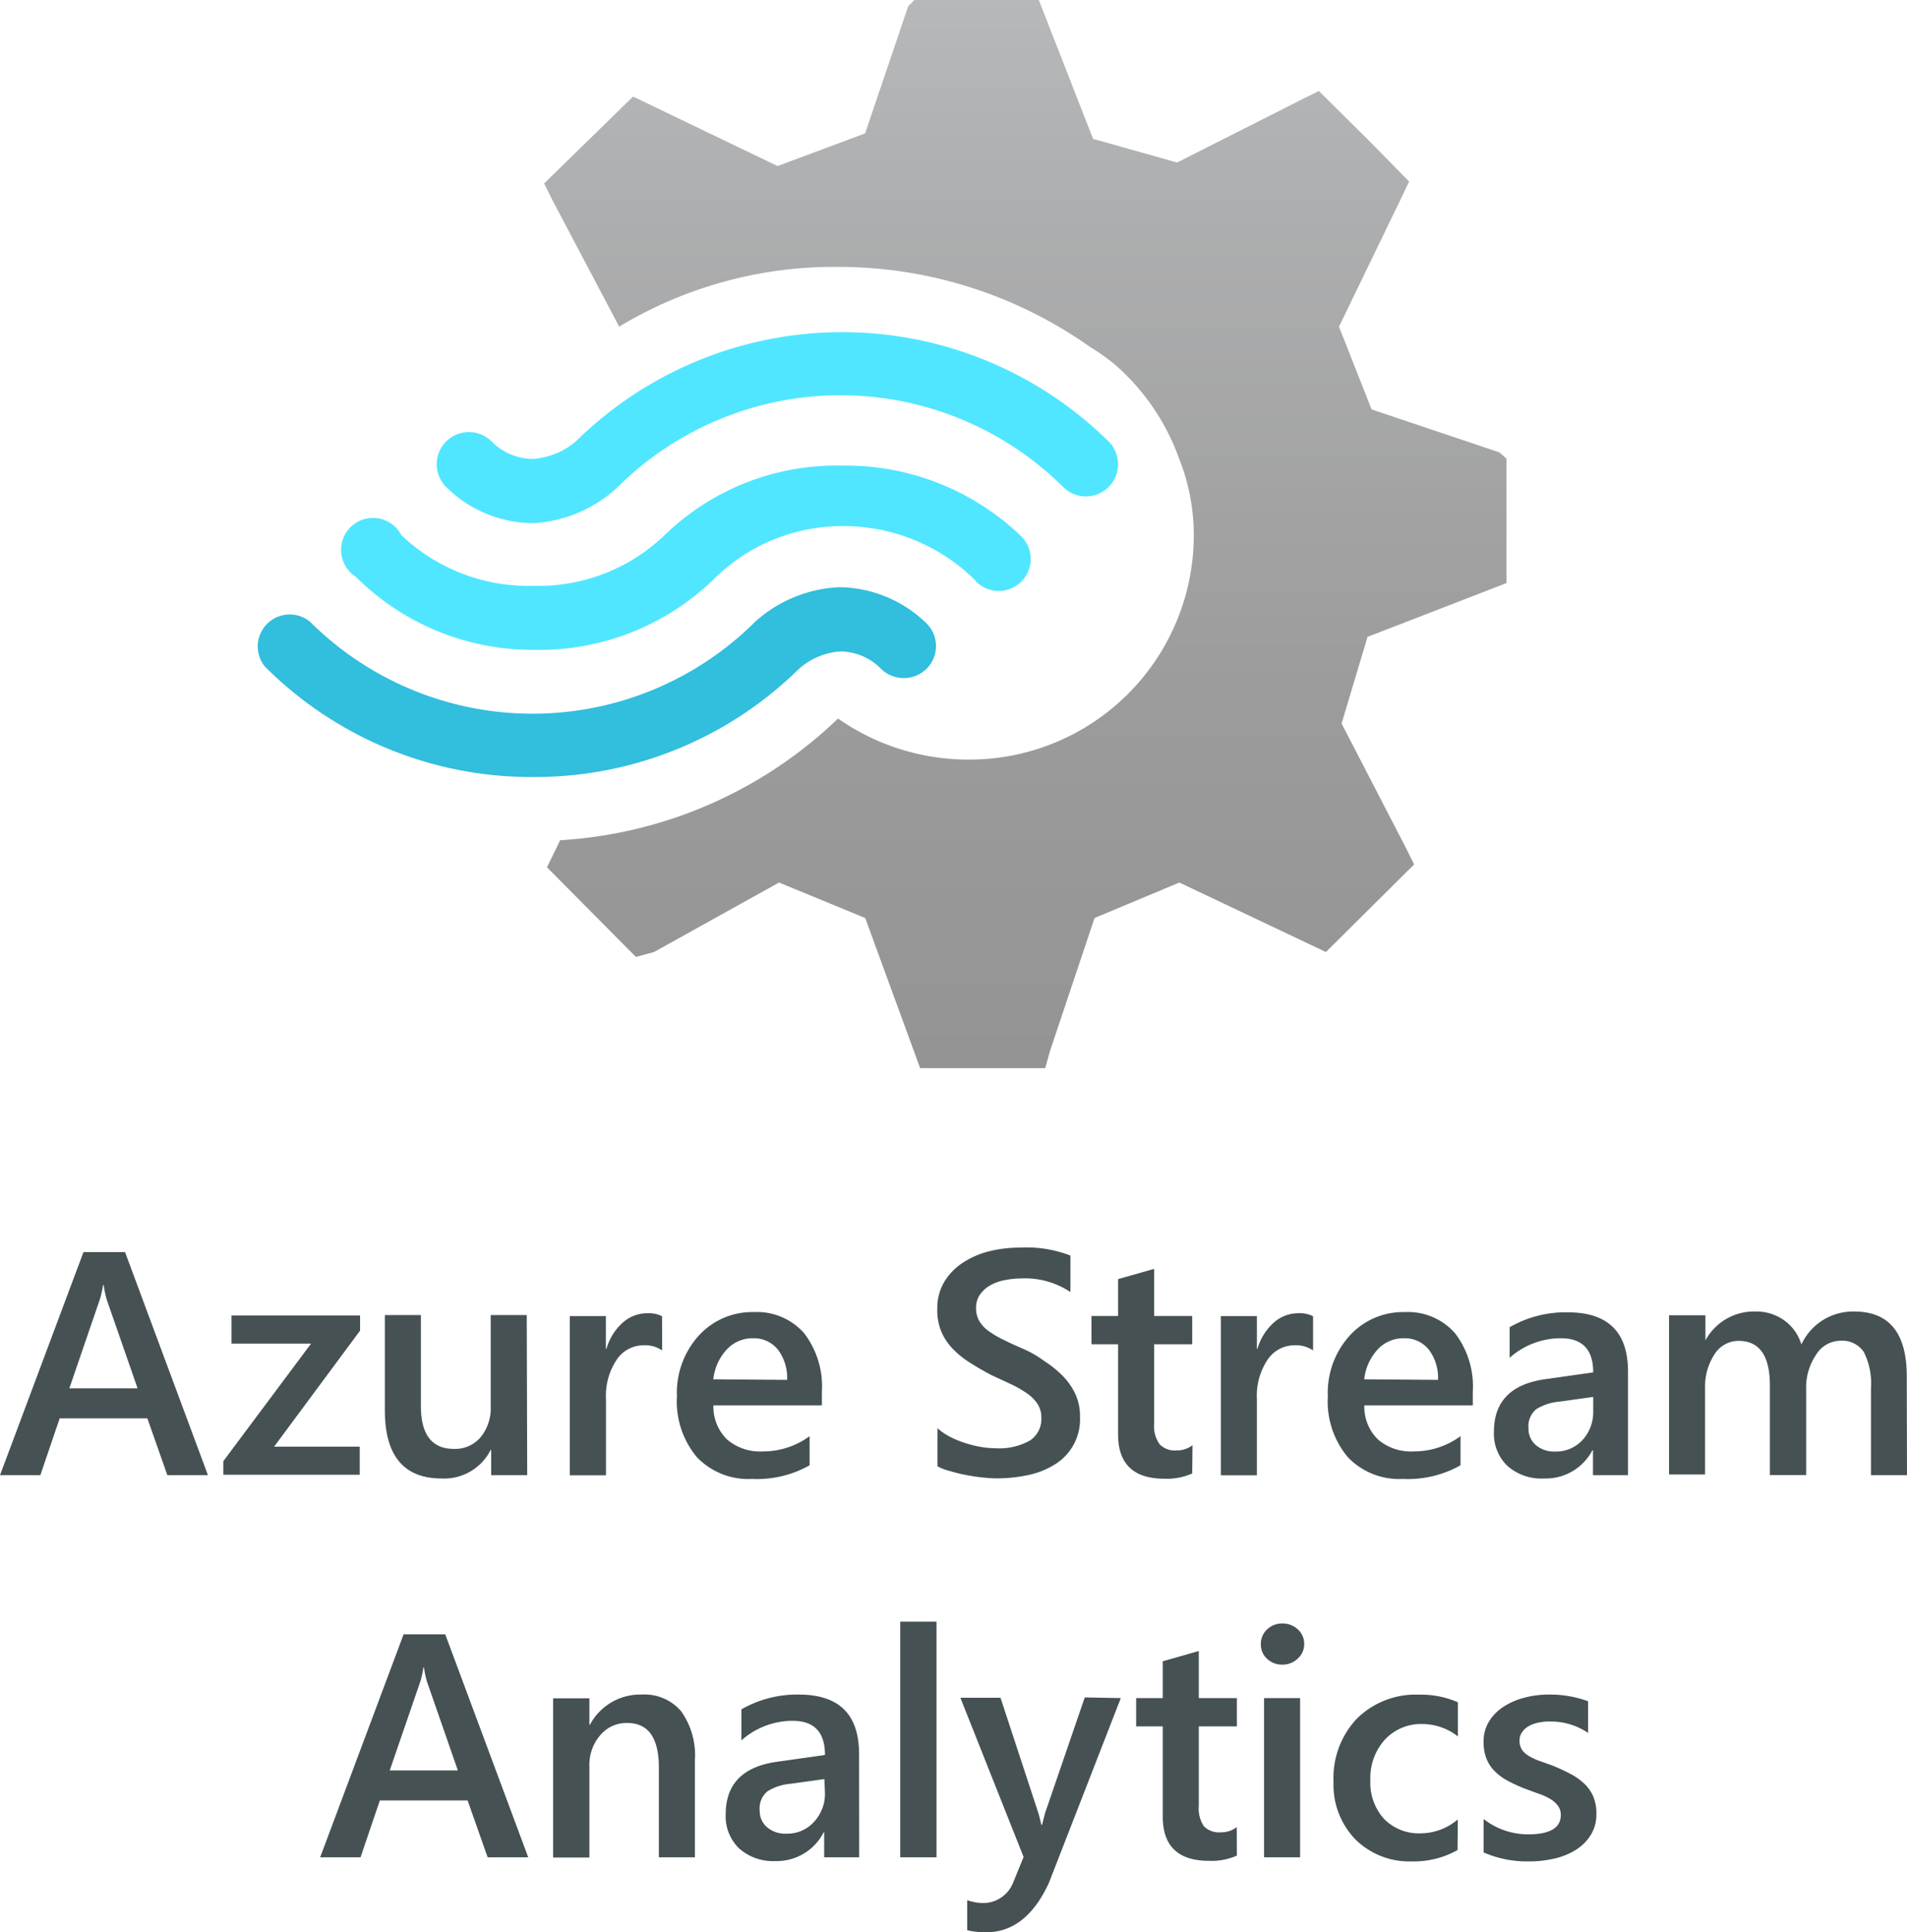
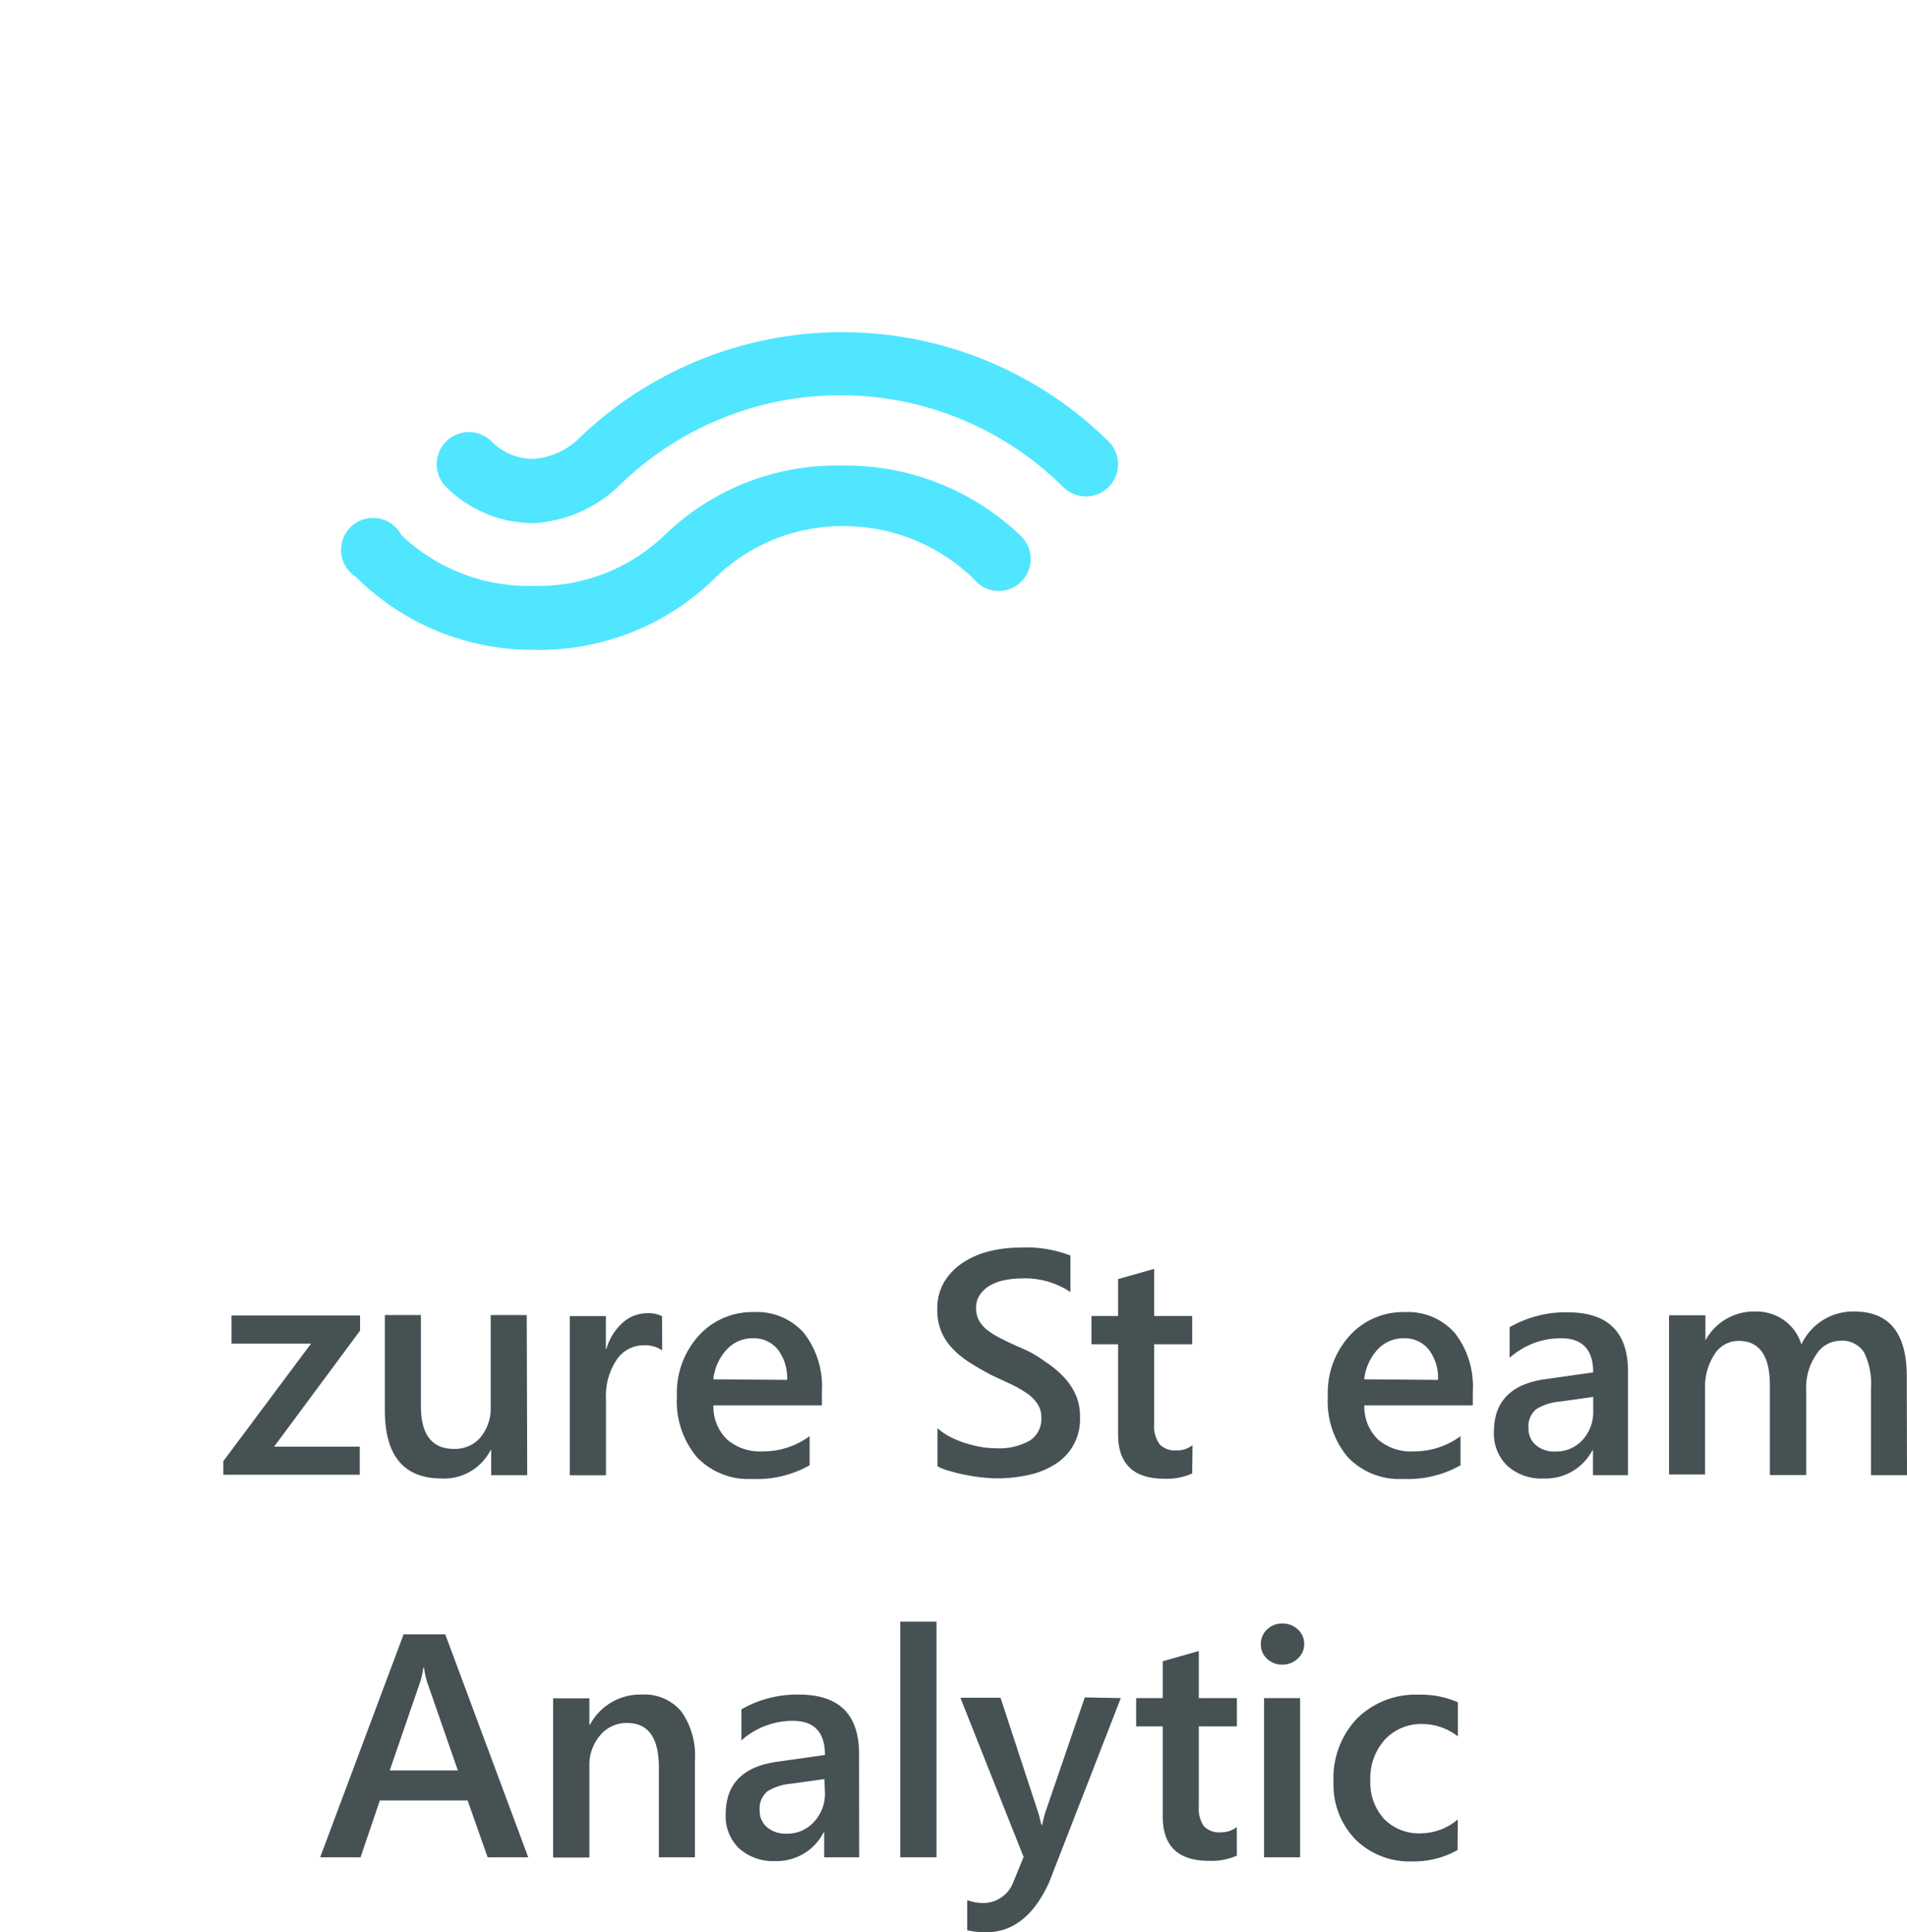
<svg xmlns="http://www.w3.org/2000/svg" viewBox="0 0 167.73 169.9">
  <defs>
    <style>.cls-1{fill:#465154;}.cls-2{fill:url(#linear-gradient);}.cls-3{fill:#50e6ff;}.cls-4{fill:#32bedd;}</style>
    <linearGradient id="linear-gradient" x1="90.18" y1="297.39" x2="90.18" y2="392.06" gradientTransform="matrix(1, 0, 0, -0.99, 0, 387.72)" gradientUnits="userSpaceOnUse">
      <stop offset="0" stop-color="#949494" />
      <stop offset="0.33" stop-color="#9b9b9b" />
      <stop offset="0.82" stop-color="#aeafb0" />
      <stop offset="1" stop-color="#b6b8b9" />
    </linearGradient>
  </defs>
  <title>azure-stream-analytics-logo</title>
  <g id="Layer_2" data-name="Layer 2">
    <g id="Layer_1-2" data-name="Layer 1">
-       <path class="cls-1" d="M18.29,129.71H14.72l-1.76-5H5.25l-1.7,5H0l7.34-19.61H11Zm-6.19-7.64-2.72-7.82A9.19,9.19,0,0,1,9.12,113H9.06a8.08,8.08,0,0,1-.27,1.23L6.1,122.07Z" />
      <path class="cls-1" d="M31.67,117l-7.56,10.2h7.53v2.47h-12v-1.19l7.72-10.34h-7v-2.47H31.67Z" />
      <path class="cls-1" d="M46.37,129.71H43.2V127.5h-.05A4.57,4.57,0,0,1,38.85,130q-5,0-5-6v-8.37h3.17v8q0,3.77,2.91,3.77a2.94,2.94,0,0,0,2.32-1,4,4,0,0,0,.91-2.72v-8.05h3.17Z" />
-       <path class="cls-1" d="M58.24,118.74a2.63,2.63,0,0,0-1.65-.45,2.83,2.83,0,0,0-2.35,1.27,5.69,5.69,0,0,0-.94,3.46v6.7H50.12v-14h3.17v2.88h.05a4.88,4.88,0,0,1,1.43-2.3,3.22,3.22,0,0,1,2.15-.83,2.68,2.68,0,0,1,1.31.26Z" />
+       <path class="cls-1" d="M58.24,118.74a2.63,2.63,0,0,0-1.65-.45,2.83,2.83,0,0,0-2.35,1.27,5.69,5.69,0,0,0-.94,3.46v6.7H50.12v-14h3.17v2.88h.05a4.88,4.88,0,0,1,1.43-2.3,3.22,3.22,0,0,1,2.15-.83,2.68,2.68,0,0,1,1.31.26" />
      <path class="cls-1" d="M72.29,123.57H62.75a4,4,0,0,0,1.2,3,4.45,4.45,0,0,0,3.14,1.05,6.92,6.92,0,0,0,4.12-1.34v2.56a9.41,9.41,0,0,1-5.06,1.2,6.26,6.26,0,0,1-4.85-1.91,7.63,7.63,0,0,1-1.76-5.37,7.46,7.46,0,0,1,1.93-5.33,6.33,6.33,0,0,1,4.81-2.06,5.52,5.52,0,0,1,4.44,1.85,7.66,7.66,0,0,1,1.57,5.13Zm-3.06-2.24a4.09,4.09,0,0,0-.81-2.66,2.7,2.7,0,0,0-2.19-1,3.08,3.08,0,0,0-2.32,1,4.56,4.56,0,0,0-1.17,2.61Z" />
      <path class="cls-1" d="M82.46,128.93v-3.35a5.16,5.16,0,0,0,1.07.74,8.31,8.31,0,0,0,1.32.55,10.4,10.4,0,0,0,1.39.35,7.43,7.43,0,0,0,1.29.12,5.48,5.48,0,0,0,3.06-.68,2.25,2.25,0,0,0,1-2,2.16,2.16,0,0,0-.33-1.21,3.52,3.52,0,0,0-.94-.94,9.91,9.91,0,0,0-1.42-.81l-1.74-.81q-1-.53-1.86-1.08a8,8,0,0,1-1.5-1.21,5.06,5.06,0,0,1-1-1.5,4.88,4.88,0,0,1-.36-2,4.51,4.51,0,0,1,.62-2.4,5.27,5.27,0,0,1,1.64-1.68,7.5,7.5,0,0,1,2.32-1,11,11,0,0,1,2.65-.32,10.71,10.71,0,0,1,4.48.7v3.21a7.17,7.17,0,0,0-4.29-1.2,7.72,7.72,0,0,0-1.44.14,4.27,4.27,0,0,0-1.29.45,2.78,2.78,0,0,0-.92.81,2,2,0,0,0-.36,1.19,2.25,2.25,0,0,0,.27,1.13,2.92,2.92,0,0,0,.8.88,8.16,8.16,0,0,0,1.29.77q.76.38,1.76.81t1.93,1.12a9.1,9.1,0,0,1,1.6,1.3,5.7,5.7,0,0,1,1.09,1.58,4.64,4.64,0,0,1,.4,2,4.64,4.64,0,0,1-2.22,4.18,7.21,7.21,0,0,1-2.34.93,13.22,13.22,0,0,1-2.8.29,12,12,0,0,1-1.21-.08q-.72-.07-1.47-.22a13.46,13.46,0,0,1-1.42-.35A4.5,4.5,0,0,1,82.46,128.93Z" />
      <path class="cls-1" d="M104.86,129.56a5.5,5.5,0,0,1-2.45.46q-4.07,0-4.07-3.91V118.2H96v-2.49h2.34v-3.24l3.17-.9v4.14h3.35v2.49h-3.35v7A2.76,2.76,0,0,0,102,127a1.87,1.87,0,0,0,1.5.53,2.18,2.18,0,0,0,1.39-.46Z" />
-       <path class="cls-1" d="M115.49,118.74a2.63,2.63,0,0,0-1.65-.45,2.83,2.83,0,0,0-2.35,1.27,5.69,5.69,0,0,0-.94,3.46v6.7h-3.17v-14h3.17v2.88h.05a4.87,4.87,0,0,1,1.43-2.3,3.23,3.23,0,0,1,2.15-.83,2.68,2.68,0,0,1,1.31.26Z" />
      <path class="cls-1" d="M129.54,123.57H120a4,4,0,0,0,1.2,3,4.45,4.45,0,0,0,3.14,1.05,6.92,6.92,0,0,0,4.12-1.34v2.56a9.4,9.4,0,0,1-5.06,1.2,6.26,6.26,0,0,1-4.85-1.91,7.63,7.63,0,0,1-1.76-5.37,7.46,7.46,0,0,1,1.93-5.33,6.33,6.33,0,0,1,4.81-2.06,5.52,5.52,0,0,1,4.44,1.85,7.66,7.66,0,0,1,1.57,5.13Zm-3.06-2.24a4.09,4.09,0,0,0-.81-2.66,2.69,2.69,0,0,0-2.19-1,3.08,3.08,0,0,0-2.32,1,4.56,4.56,0,0,0-1.17,2.61Z" />
      <path class="cls-1" d="M143.19,129.71h-3.08v-2.19h-.05A4.63,4.63,0,0,1,135.8,130a4.48,4.48,0,0,1-3.23-1.12,3.92,3.92,0,0,1-1.17-3q0-4,4.57-4.62l4.16-.59q0-3-2.84-3a6.76,6.76,0,0,0-4.51,1.72V116.7a9.84,9.84,0,0,1,5.11-1.31q5.31,0,5.3,5.22Zm-3.06-6.88-2.94.41a4.65,4.65,0,0,0-2.06.66,1.94,1.94,0,0,0-.69,1.7,1.86,1.86,0,0,0,.64,1.46,2.46,2.46,0,0,0,1.7.57,3.15,3.15,0,0,0,2.4-1,3.61,3.61,0,0,0,.95-2.56Z" />
      <path class="cls-1" d="M167.73,129.71h-3.17v-7.63a6.19,6.19,0,0,0-.62-3.19,2.29,2.29,0,0,0-2.1-1,2.53,2.53,0,0,0-2.11,1.24,5.07,5.07,0,0,0-.87,3v7.57h-3.19v-7.89q0-3.91-2.76-3.91a2.49,2.49,0,0,0-2.11,1.18,5.18,5.18,0,0,0-.83,3v7.57h-3.17v-14H150v2.21H150a4.85,4.85,0,0,1,4.42-2.54,4.16,4.16,0,0,1,2.54.8,4,4,0,0,1,1.48,2.1,5,5,0,0,1,4.65-2.9q4.62,0,4.62,5.7Z" />
      <path class="cls-1" d="M46.46,163.31H42.89l-1.76-5H33.41l-1.7,5H28.16l7.34-19.61h3.66Zm-6.19-7.64-2.72-7.82a9,9,0,0,1-.26-1.23h-.05a8.08,8.08,0,0,1-.27,1.23l-2.69,7.82Z" />
      <path class="cls-1" d="M61.12,163.31H57.95v-7.89q0-3.92-2.78-3.92a3,3,0,0,0-2.39,1.09,4,4,0,0,0-.94,2.74v8H48.65v-14h3.19v2.32h.05A5,5,0,0,1,56.43,149a4.23,4.23,0,0,1,3.49,1.48,6.67,6.67,0,0,1,1.2,4.29Z" />
      <path class="cls-1" d="M75.57,163.31H72.49v-2.19h-.05a4.63,4.63,0,0,1-4.25,2.52A4.48,4.48,0,0,1,65,162.52a3.92,3.92,0,0,1-1.17-3q0-4,4.57-4.62l4.16-.59q0-3-2.84-3a6.76,6.76,0,0,0-4.51,1.72V150.3A9.84,9.84,0,0,1,70.26,149q5.3,0,5.3,5.22Zm-3.06-6.88-2.94.41a4.65,4.65,0,0,0-2.06.66,1.94,1.94,0,0,0-.69,1.7,1.86,1.86,0,0,0,.64,1.46,2.46,2.46,0,0,0,1.7.57,3.14,3.14,0,0,0,2.4-1,3.61,3.61,0,0,0,1-2.56Z" />
      <path class="cls-1" d="M82.37,163.31H79.18V142.59h3.19Z" />
      <path class="cls-1" d="M98.58,149.31l-6.32,16.24q-2,4.35-5.52,4.35a6.64,6.64,0,0,1-1.67-.18v-2.64a4.44,4.44,0,0,0,1.37.25,2.82,2.82,0,0,0,2.65-1.75l.94-2.3-5.56-14H88l3.34,10.17q.06.19.25,1h.07q.07-.31.25-1l3.5-10.2Z" />
      <path class="cls-1" d="M108.79,163.16a5.5,5.5,0,0,1-2.45.46q-4.08,0-4.07-3.91V151.8H99.93v-2.49h2.34v-3.24l3.17-.9v4.14h3.35v2.49h-3.35v7a2.76,2.76,0,0,0,.45,1.78,1.87,1.87,0,0,0,1.5.53,2.19,2.19,0,0,0,1.39-.46Z" />
      <path class="cls-1" d="M112.78,146.37a1.91,1.91,0,0,1-1.33-.51,1.66,1.66,0,0,1-.55-1.29,1.71,1.71,0,0,1,.55-1.3,1.88,1.88,0,0,1,1.33-.52,1.94,1.94,0,0,1,1.37.52,1.7,1.7,0,0,1,.56,1.3,1.68,1.68,0,0,1-.56,1.26A1.93,1.93,0,0,1,112.78,146.37Zm1.57,16.94h-3.17v-14h3.17Z" />
      <path class="cls-1" d="M128.2,162.67a7.82,7.82,0,0,1-4,1,6.74,6.74,0,0,1-5-1.95,6.9,6.9,0,0,1-1.91-5.05,7.59,7.59,0,0,1,2.06-5.56,7.35,7.35,0,0,1,5.5-2.1,8,8,0,0,1,3.38.67v3a5.11,5.11,0,0,0-3.12-1.09,4.33,4.33,0,0,0-3.29,1.36,5,5,0,0,0-1.29,3.56,4.74,4.74,0,0,0,1.21,3.43,4.29,4.29,0,0,0,3.25,1.26,5.07,5.07,0,0,0,3.23-1.22Z" />
-       <path class="cls-1" d="M130.49,162.88v-2.94a6.32,6.32,0,0,0,3.92,1.35q2.87,0,2.87-1.7a1.34,1.34,0,0,0-.25-.81,2.34,2.34,0,0,0-.66-.59,5.19,5.19,0,0,0-1-.46l-1.26-.46a13.46,13.46,0,0,1-1.55-.72,4.7,4.7,0,0,1-1.15-.87,3.27,3.27,0,0,1-.69-1.1,4,4,0,0,1-.23-1.44,3.3,3.3,0,0,1,.48-1.78,4.14,4.14,0,0,1,1.29-1.3,6.16,6.16,0,0,1,1.83-.79,8.38,8.38,0,0,1,2.12-.27,9.65,9.65,0,0,1,3.47.59v2.78a5.85,5.85,0,0,0-3.39-1,4.43,4.43,0,0,0-1.09.12,2.8,2.8,0,0,0-.83.34,1.66,1.66,0,0,0-.53.53,1.24,1.24,0,0,0-.19.68,1.44,1.44,0,0,0,.19.77,1.73,1.73,0,0,0,.57.55,4.92,4.92,0,0,0,.9.44l1.21.43a17.74,17.74,0,0,1,1.62.75,5.5,5.5,0,0,1,1.22.87,3.44,3.44,0,0,1,.78,1.12,3.82,3.82,0,0,1,.27,1.51,3.45,3.45,0,0,1-.49,1.86,4.11,4.11,0,0,1-1.31,1.31,6.15,6.15,0,0,1-1.89.77,9.81,9.81,0,0,1-2.26.25A9.53,9.53,0,0,1,130.49,162.88Z" />
-       <path class="cls-2" d="M132.5,51.27V40.33l-.61-.55L120.64,36l-2.87-7.27,5.56-11.49.61-1.28-3.67-3.73L116,8l-1.47.73-11,5.56-7.39-2.08L91.37,0H80.43l-.55.55L76.09,11.73l-7.7,2.87L55.68,8.49l-7.82,7.64.73,1.47,5.87,11.12A36.67,36.67,0,0,1,74,23.47a38.26,38.26,0,0,1,21.82,7A20.29,20.29,0,0,1,98,32h0a19.86,19.86,0,0,1,5.68,8.25h0A18.33,18.33,0,0,1,105,47.06,19.74,19.74,0,0,1,85.26,66.79h-.12a20,20,0,0,1-11.43-3.61A38.56,38.56,0,0,1,49.27,73.88l-1.16,2.38,7.82,7.88,1.59-.43,11-6.11,7.58,3.12,4.83,13.2h11l.43-1.53,3.91-11.67,7.46-3.12,12.89,6.11,7.76-7.7-.73-1.47L118,63.62,120.28,56Z" />
      <path class="cls-3" d="M46.94,57.14h0A22,22,0,0,1,31.3,50.72a2.81,2.81,0,1,1,4-3.67,16.19,16.19,0,0,0,11.67,4.46h0a16,16,0,0,0,11.49-4.46A21.69,21.69,0,0,1,74,40.94a22.24,22.24,0,0,1,15.71,6.11,2.81,2.81,0,1,1-3.81,4.13L85.75,51A16.44,16.44,0,0,0,74.2,46.26h0A16,16,0,0,0,62.71,51,22.06,22.06,0,0,1,46.94,57.14Z" />
      <path class="cls-3" d="M46.94,46h0a10.94,10.94,0,0,1-7.7-3.18,2.81,2.81,0,0,1,4-4,5.13,5.13,0,0,0,3.73,1.53h0a6.6,6.6,0,0,0,3.67-1.53,33.37,33.37,0,0,1,46.87,0,2.81,2.81,0,0,1-4,4,27.81,27.81,0,0,0-39.17,0A11.86,11.86,0,0,1,46.94,46Z" />
-       <path class="cls-4" d="M46.94,68.32a33.06,33.06,0,0,1-23.65-9.72,2.81,2.81,0,0,1,4-3.91,27.74,27.74,0,0,0,39.17-.06,11.86,11.86,0,0,1,7.39-3,11.18,11.18,0,0,1,7.64,3.18,2.81,2.81,0,0,1,0,4,2.87,2.87,0,0,1-4,0,5.07,5.07,0,0,0-3.61-1.53h0a6.11,6.11,0,0,0-3.67,1.59A33.06,33.06,0,0,1,46.94,68.32Z" />
    </g>
  </g>
</svg>